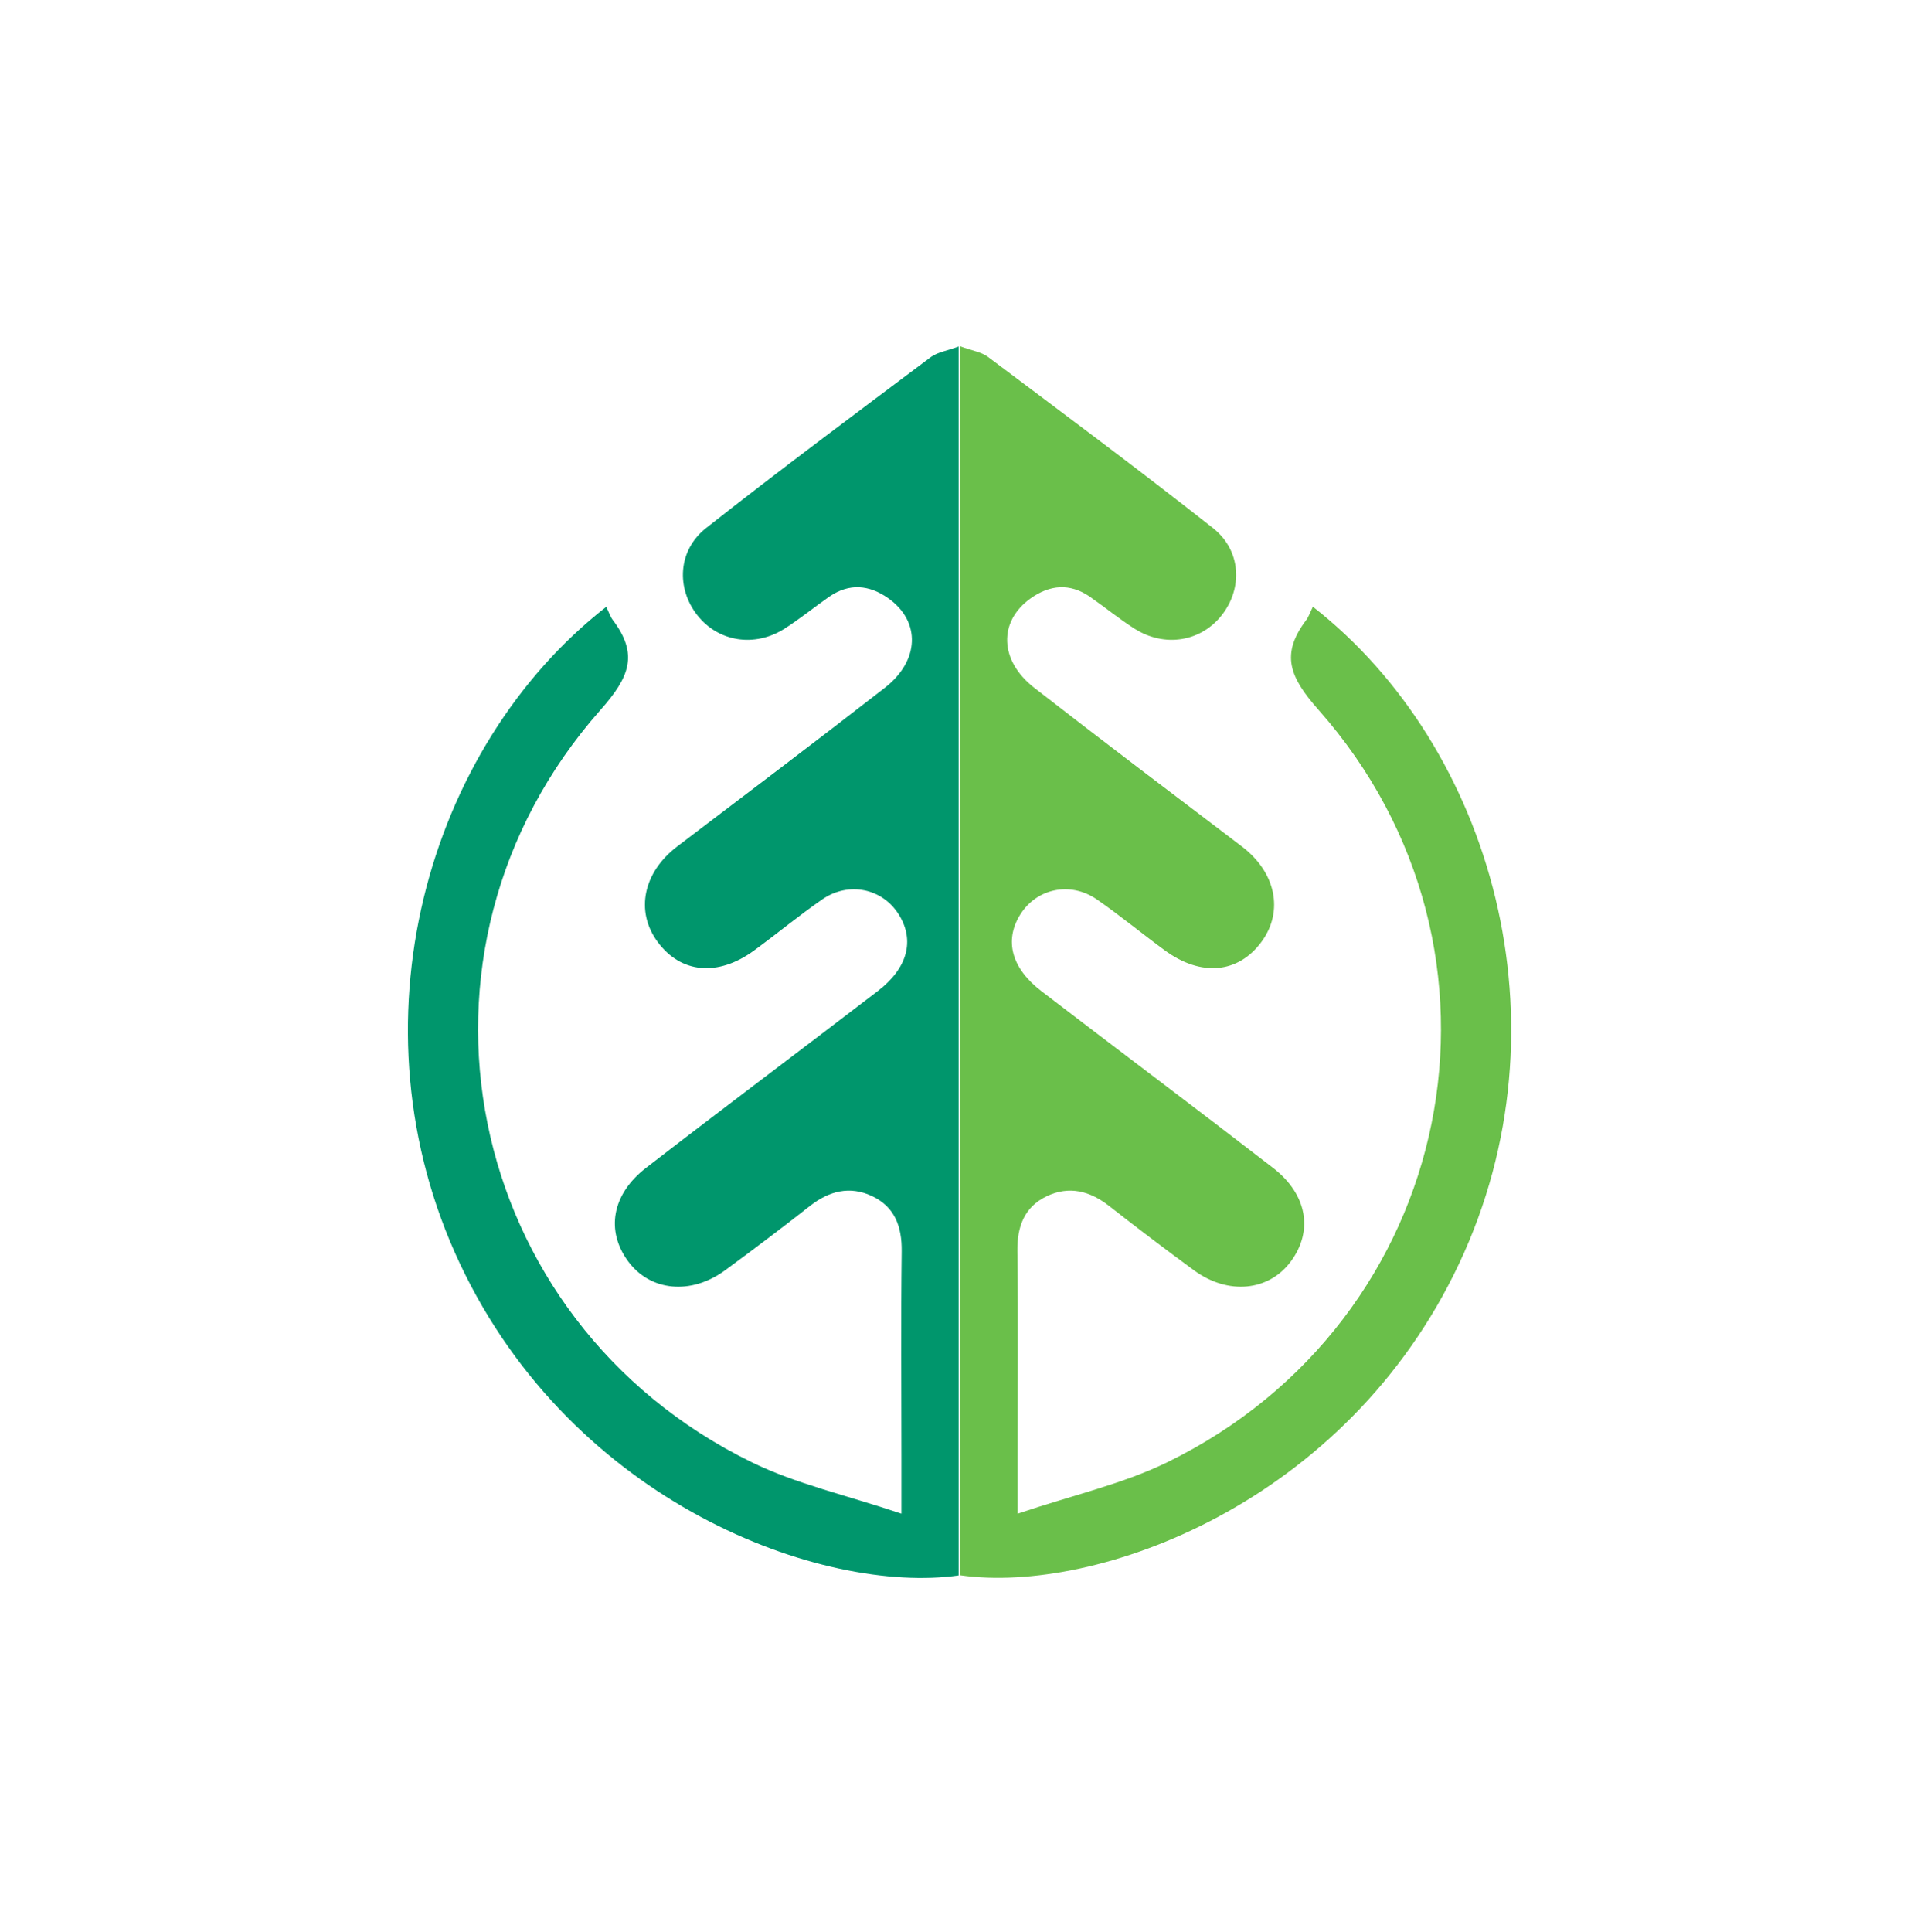
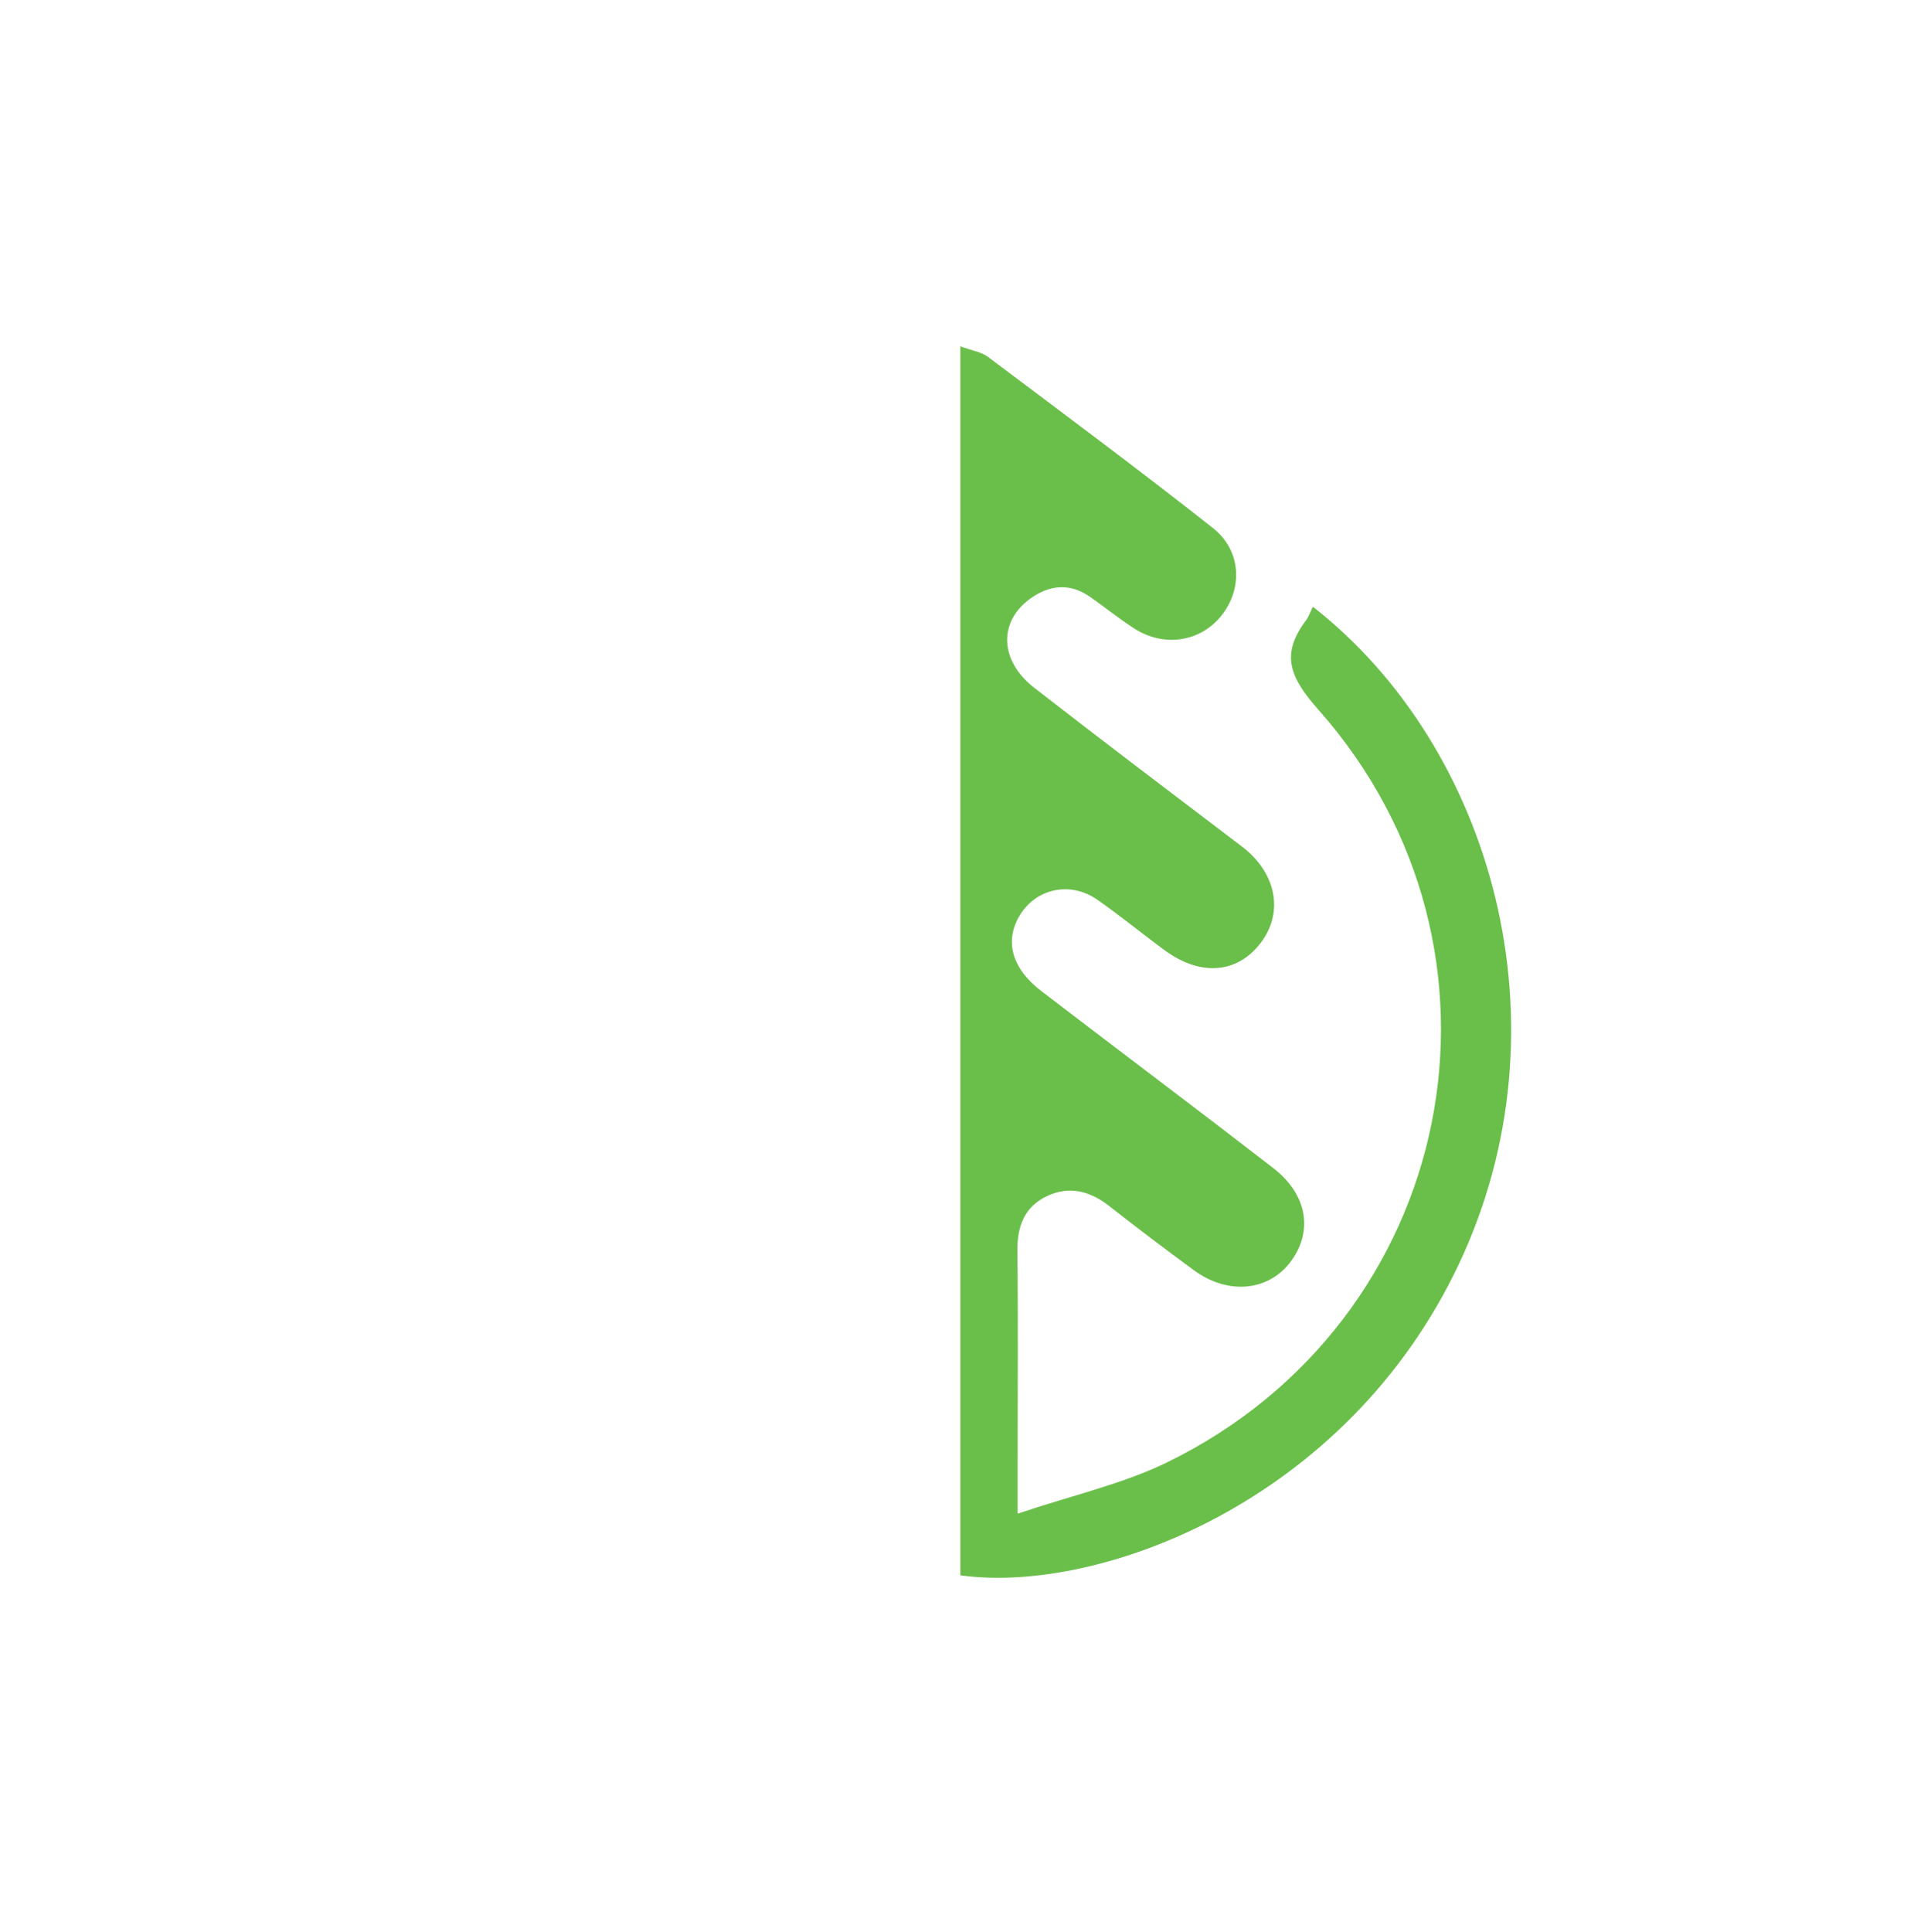
<svg xmlns="http://www.w3.org/2000/svg" width="250" height="251" viewBox="0 0 250 251" fill="none">
-   <path d="M78.77 78.838C79.157 79.629 79.315 80.143 79.623 80.546C82.991 85.012 81.813 87.952 78.019 92.236C50.306 123.577 60.052 171.588 97.669 189.966C103.455 192.795 109.921 194.226 117.129 196.653C117.129 193.278 117.129 191.365 117.129 189.444C117.129 180.488 117.05 171.525 117.161 162.569C117.201 159.352 116.268 156.799 113.327 155.4C110.427 154.025 107.731 154.72 105.233 156.68C101.605 159.526 97.93 162.308 94.215 165.035C89.765 168.292 84.477 167.754 81.607 163.858C78.707 159.905 79.489 155.179 83.915 151.748C93.914 144.018 104.024 136.437 114.055 128.754C117.936 125.775 118.868 122.202 116.813 118.858C114.703 115.428 110.292 114.463 106.822 116.858C103.795 118.953 100.949 121.316 97.977 123.49C93.274 126.921 88.46 126.462 85.441 122.36C82.516 118.384 83.584 113.325 87.978 109.982C96.997 103.136 106.024 96.307 114.964 89.359C119.509 85.834 119.643 80.743 115.454 77.748C112.964 75.969 110.34 75.724 107.739 77.526C105.795 78.878 103.953 80.388 101.961 81.66C98.056 84.158 93.322 83.383 90.603 79.921C87.86 76.428 88.057 71.519 91.741 68.61C101.352 61.03 111.178 53.727 120.971 46.375C121.833 45.751 123.05 45.577 124.567 45.016V204.676C106.893 207.173 74.47 195.396 59.76 164.174C45.16 133.165 55.444 97.058 78.77 78.838Z" fill="#00966C" />
  <path d="M170.587 78.838C170.199 79.629 170.041 80.143 169.733 80.546C166.366 85.012 167.543 87.952 171.337 92.236C199.05 123.577 189.304 171.588 151.687 189.966C145.901 192.795 139.436 194.226 132.227 196.653C132.227 193.278 132.227 191.365 132.227 189.444C132.227 180.488 132.306 171.525 132.195 162.569C132.156 159.352 133.088 156.799 136.029 155.4C138.93 154.025 141.625 154.72 144.123 156.68C147.751 159.526 151.426 162.308 155.141 165.035C159.592 168.292 164.88 167.754 167.749 163.858C170.65 159.905 169.867 155.179 165.441 151.748C155.442 144.018 145.332 136.437 135.302 128.754C131.421 125.774 130.488 122.202 132.543 118.858C134.653 115.428 139.064 114.463 142.534 116.858C145.561 118.953 148.407 121.316 151.379 123.49C156.082 126.921 160.896 126.462 163.915 122.36C166.84 118.384 165.773 113.325 161.378 109.982C152.359 103.136 143.332 96.307 134.393 89.359C129.848 85.834 129.713 80.743 133.903 77.748C136.392 75.969 139.017 75.724 141.617 77.526C143.562 78.878 145.403 80.388 147.395 81.66C151.3 84.158 156.035 83.383 158.754 79.921C161.497 76.428 161.299 71.519 157.616 68.61C148.004 61.03 138.179 53.726 128.385 46.375C127.524 45.727 126.306 45.561 124.789 45C124.789 98.599 124.789 151.622 124.789 204.66C142.463 207.158 174.887 195.38 189.597 164.158C204.196 133.157 193.912 97.042 170.594 78.823L170.587 78.838Z" fill="#6ABF4A" />
</svg>